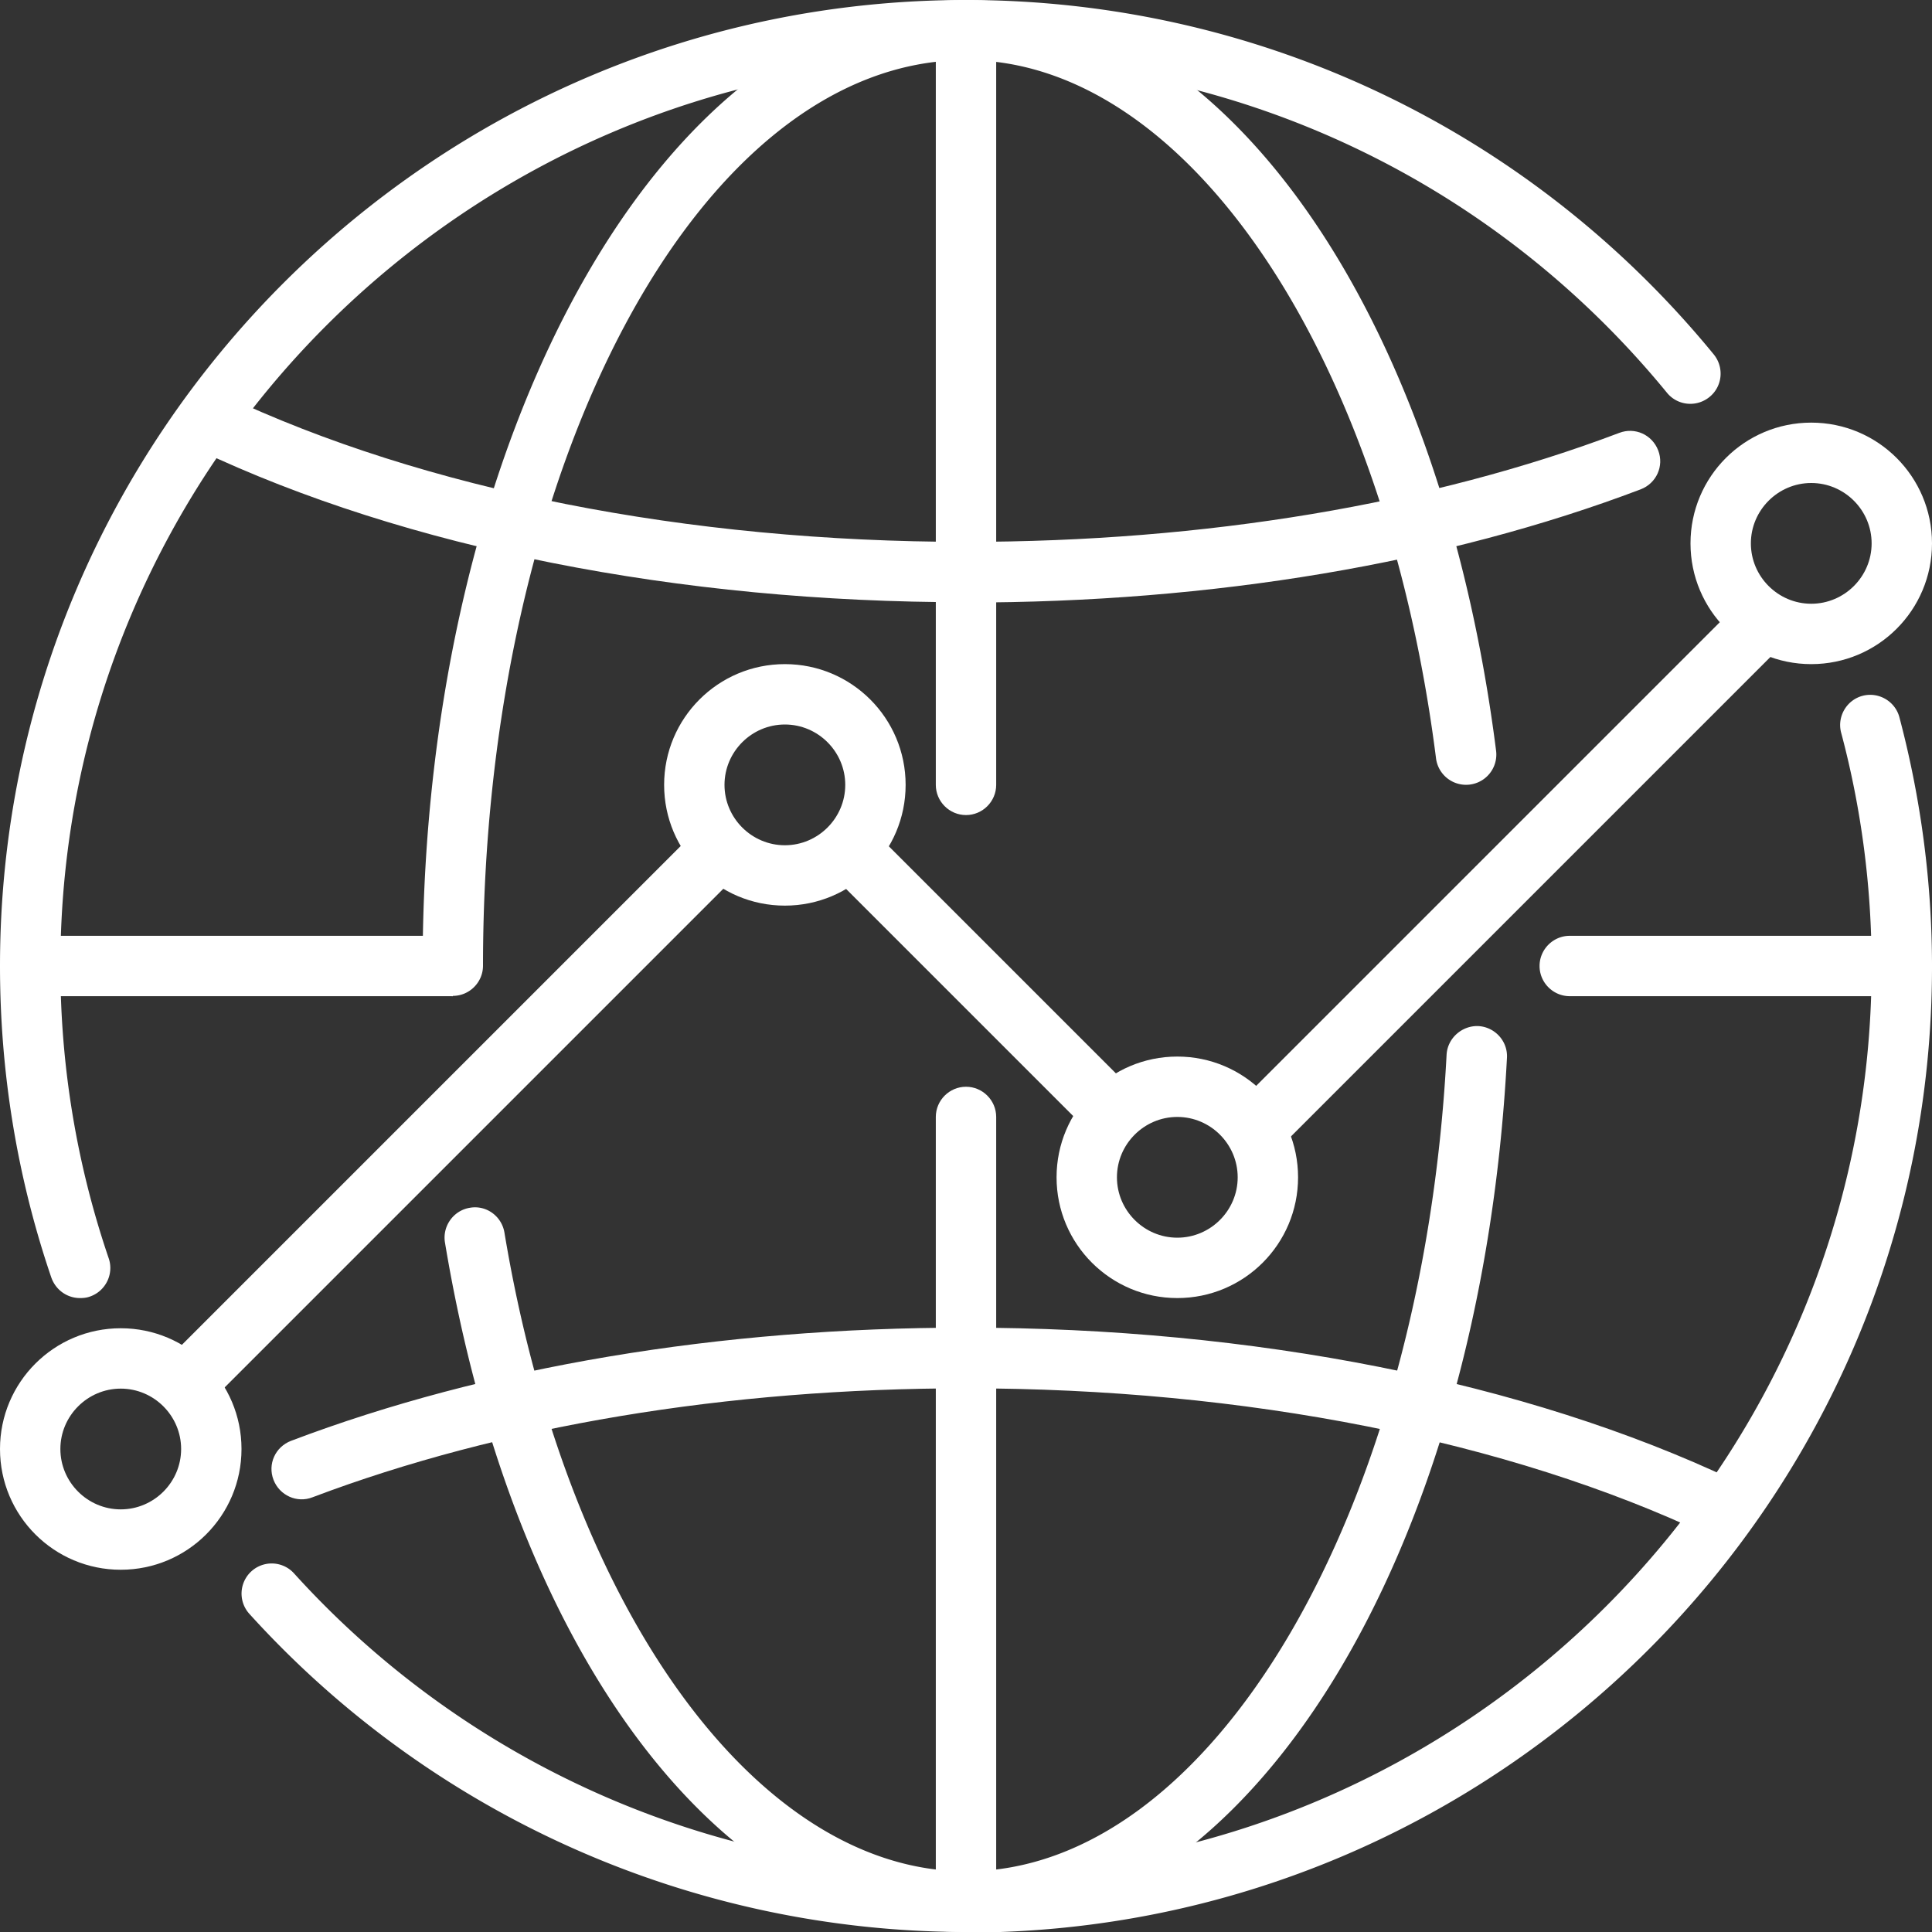
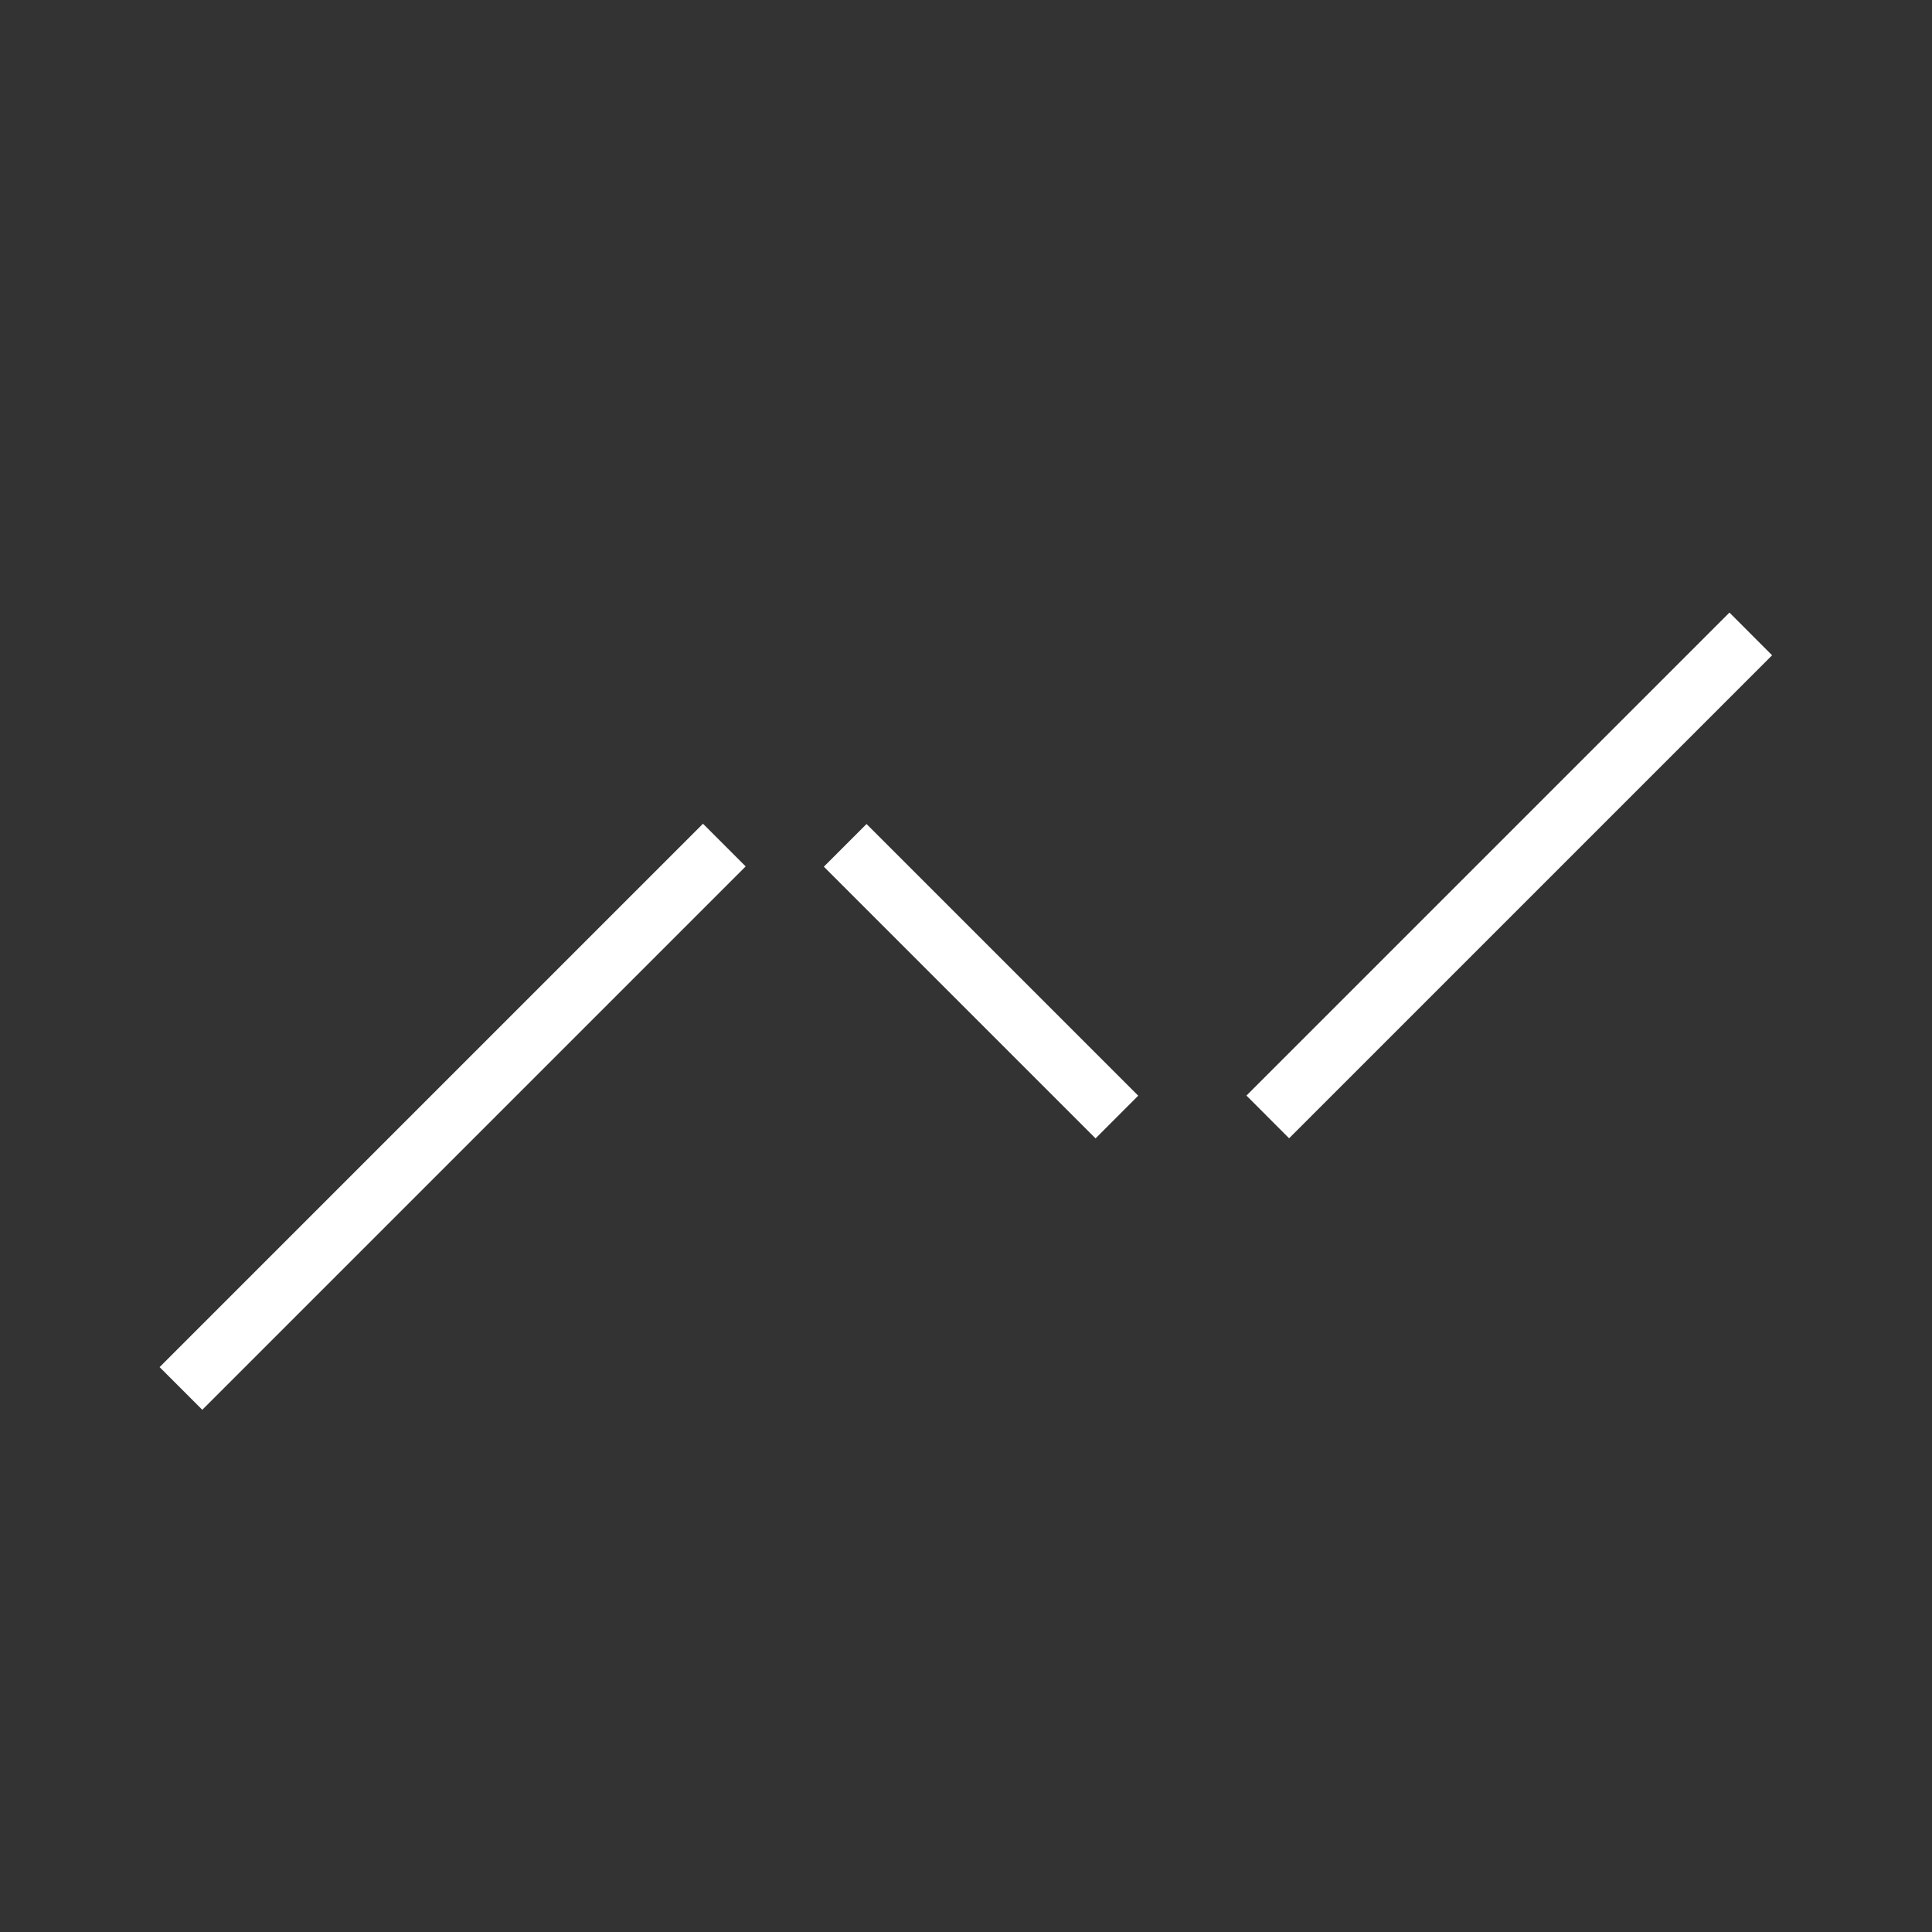
<svg xmlns="http://www.w3.org/2000/svg" version="1.1" width="512" height="512" x="0" y="0" viewBox="0 0 64 64" style="enable-background:new 0 0 512 512" xml:space="preserve" class="">
  <rect x="0" y="0" width="64" height="64" fill="#333333" stroke="none" />
  <g>
-     <path d="M32 64A32.06 32.06 0 0 1 8.26 53.46a.997.997 0 1 1 1.48-1.34A30.069 30.069 0 0 0 32 62.01c16.54 0 30-13.46 30-30 0-2.63-.34-5.23-1.01-7.74-.14-.53.18-1.08.71-1.22s1.08.18 1.22.71c.71 2.68 1.08 5.46 1.08 8.26 0 17.64-14.35 32-32 32zM2.65 43c-.42 0-.8-.26-.95-.68C.57 39.01 0 35.53 0 32 0 14.36 14.35 0 32 0c9.63 0 18.66 4.28 24.77 11.74.35.43.29 1.06-.14 1.41s-1.06.29-1.41-.14C49.49 6.01 41.03 2 31.99 2 15.46 2 2 15.46 2 32c0 3.31.54 6.57 1.6 9.68.18.52-.1 1.09-.62 1.27-.11.04-.22.05-.32.05z" fill="#ffffff" opacity="1" data-original="#000000" />
-     <path d="M32 64c-8.05 0-14.99-9.18-17.26-22.84-.09-.54.28-1.06.82-1.15.55-.1 1.06.28 1.15.82C18.78 53.29 25.07 61.99 32 61.99c8.13 0 15.12-11.88 15.92-27.05.03-.55.51-.97 1.05-.95.55.03.98.5.95 1.05-.87 16.5-8.57 28.95-17.92 28.95zM15 33c-.55 0-1-.45-1-1 0-17.64 8.07-32 18-32 8.48 0 15.7 10.23 17.56 24.87a1.002 1.002 0 1 1-1.99.25C45.87 11.72 39.32 1.99 32 1.99c-8.82 0-16 13.46-16 30 0 .55-.45 1-1 1zM63 33H52c-.55 0-1-.45-1-1s.45-1 1-1h11c.55 0 1 .45 1 1s-.45 1-1 1z" fill="#ffffff" opacity="1" data-original="#000000" />
-     <path d="M1 31h14v2H1zM32 19.95c-9.52 0-18.55-1.79-25.43-5.05-.5-.24-.71-.83-.48-1.33.24-.5.83-.71 1.33-.48 6.62 3.13 15.34 4.86 24.57 4.86 7.92 0 15.41-1.25 21.65-3.61.52-.2 1.09.06 1.29.58s-.06 1.09-.58 1.29c-6.46 2.45-14.19 3.75-22.35 3.75zM57 50.95c-.14 0-.29-.03-.43-.1-6.61-3.13-15.34-4.86-24.57-4.86-7.92 0-15.41 1.25-21.65 3.61-.51.2-1.09-.06-1.29-.58s.06-1.09.58-1.29c6.46-2.45 14.19-3.75 22.35-3.75 9.52 0 18.55 1.79 25.43 5.05.5.24.71.83.48 1.33-.17.36-.53.57-.9.57z" fill="#ffffff" opacity="1" data-original="#000000" />
-     <path d="M32 64c-.55 0-1-.45-1-1V37c0-.55.45-1 1-1s1 .45 1 1v26c0 .55-.45 1-1 1zM32 27c-.55 0-1-.45-1-1V1c0-.55.45-1 1-1s1 .45 1 1v25c0 .55-.45 1-1 1zM4 52c-2.21 0-4-1.79-4-4s1.79-4 4-4 4 1.79 4 4-1.79 4-4 4zm0-6c-1.1 0-2 .9-2 2s.9 2 2 2 2-.9 2-2-.9-2-2-2zM26 30c-2.21 0-4-1.79-4-4s1.79-4 4-4 4 1.79 4 4-1.79 4-4 4zm0-6c-1.1 0-2 .9-2 2s.9 2 2 2 2-.9 2-2-.9-2-2-2zM39 43c-2.21 0-4-1.79-4-4s1.79-4 4-4 4 1.79 4 4-1.79 4-4 4zm0-6c-1.1 0-2 .9-2 2s.9 2 2 2 2-.9 2-2-.9-2-2-2zM60 22c-2.21 0-4-1.79-4-4s1.79-4 4-4 4 1.79 4 4-1.79 4-4 4zm0-6c-1.1 0-2 .9-2 2s.9 2 2 2 2-.9 2-2-.9-2-2-2z" fill="#ffffff" opacity="1" data-original="#000000" />
    <path d="m5.287 45.287 18-18 1.414 1.414-18 18zM27.291 28.71l1.414-1.414 9 9-1.413 1.415zM41.29 36.292l16-16 1.413 1.415-16 16z" fill="#ffffff" opacity="1" data-original="#000000" />
  </g>
</svg>